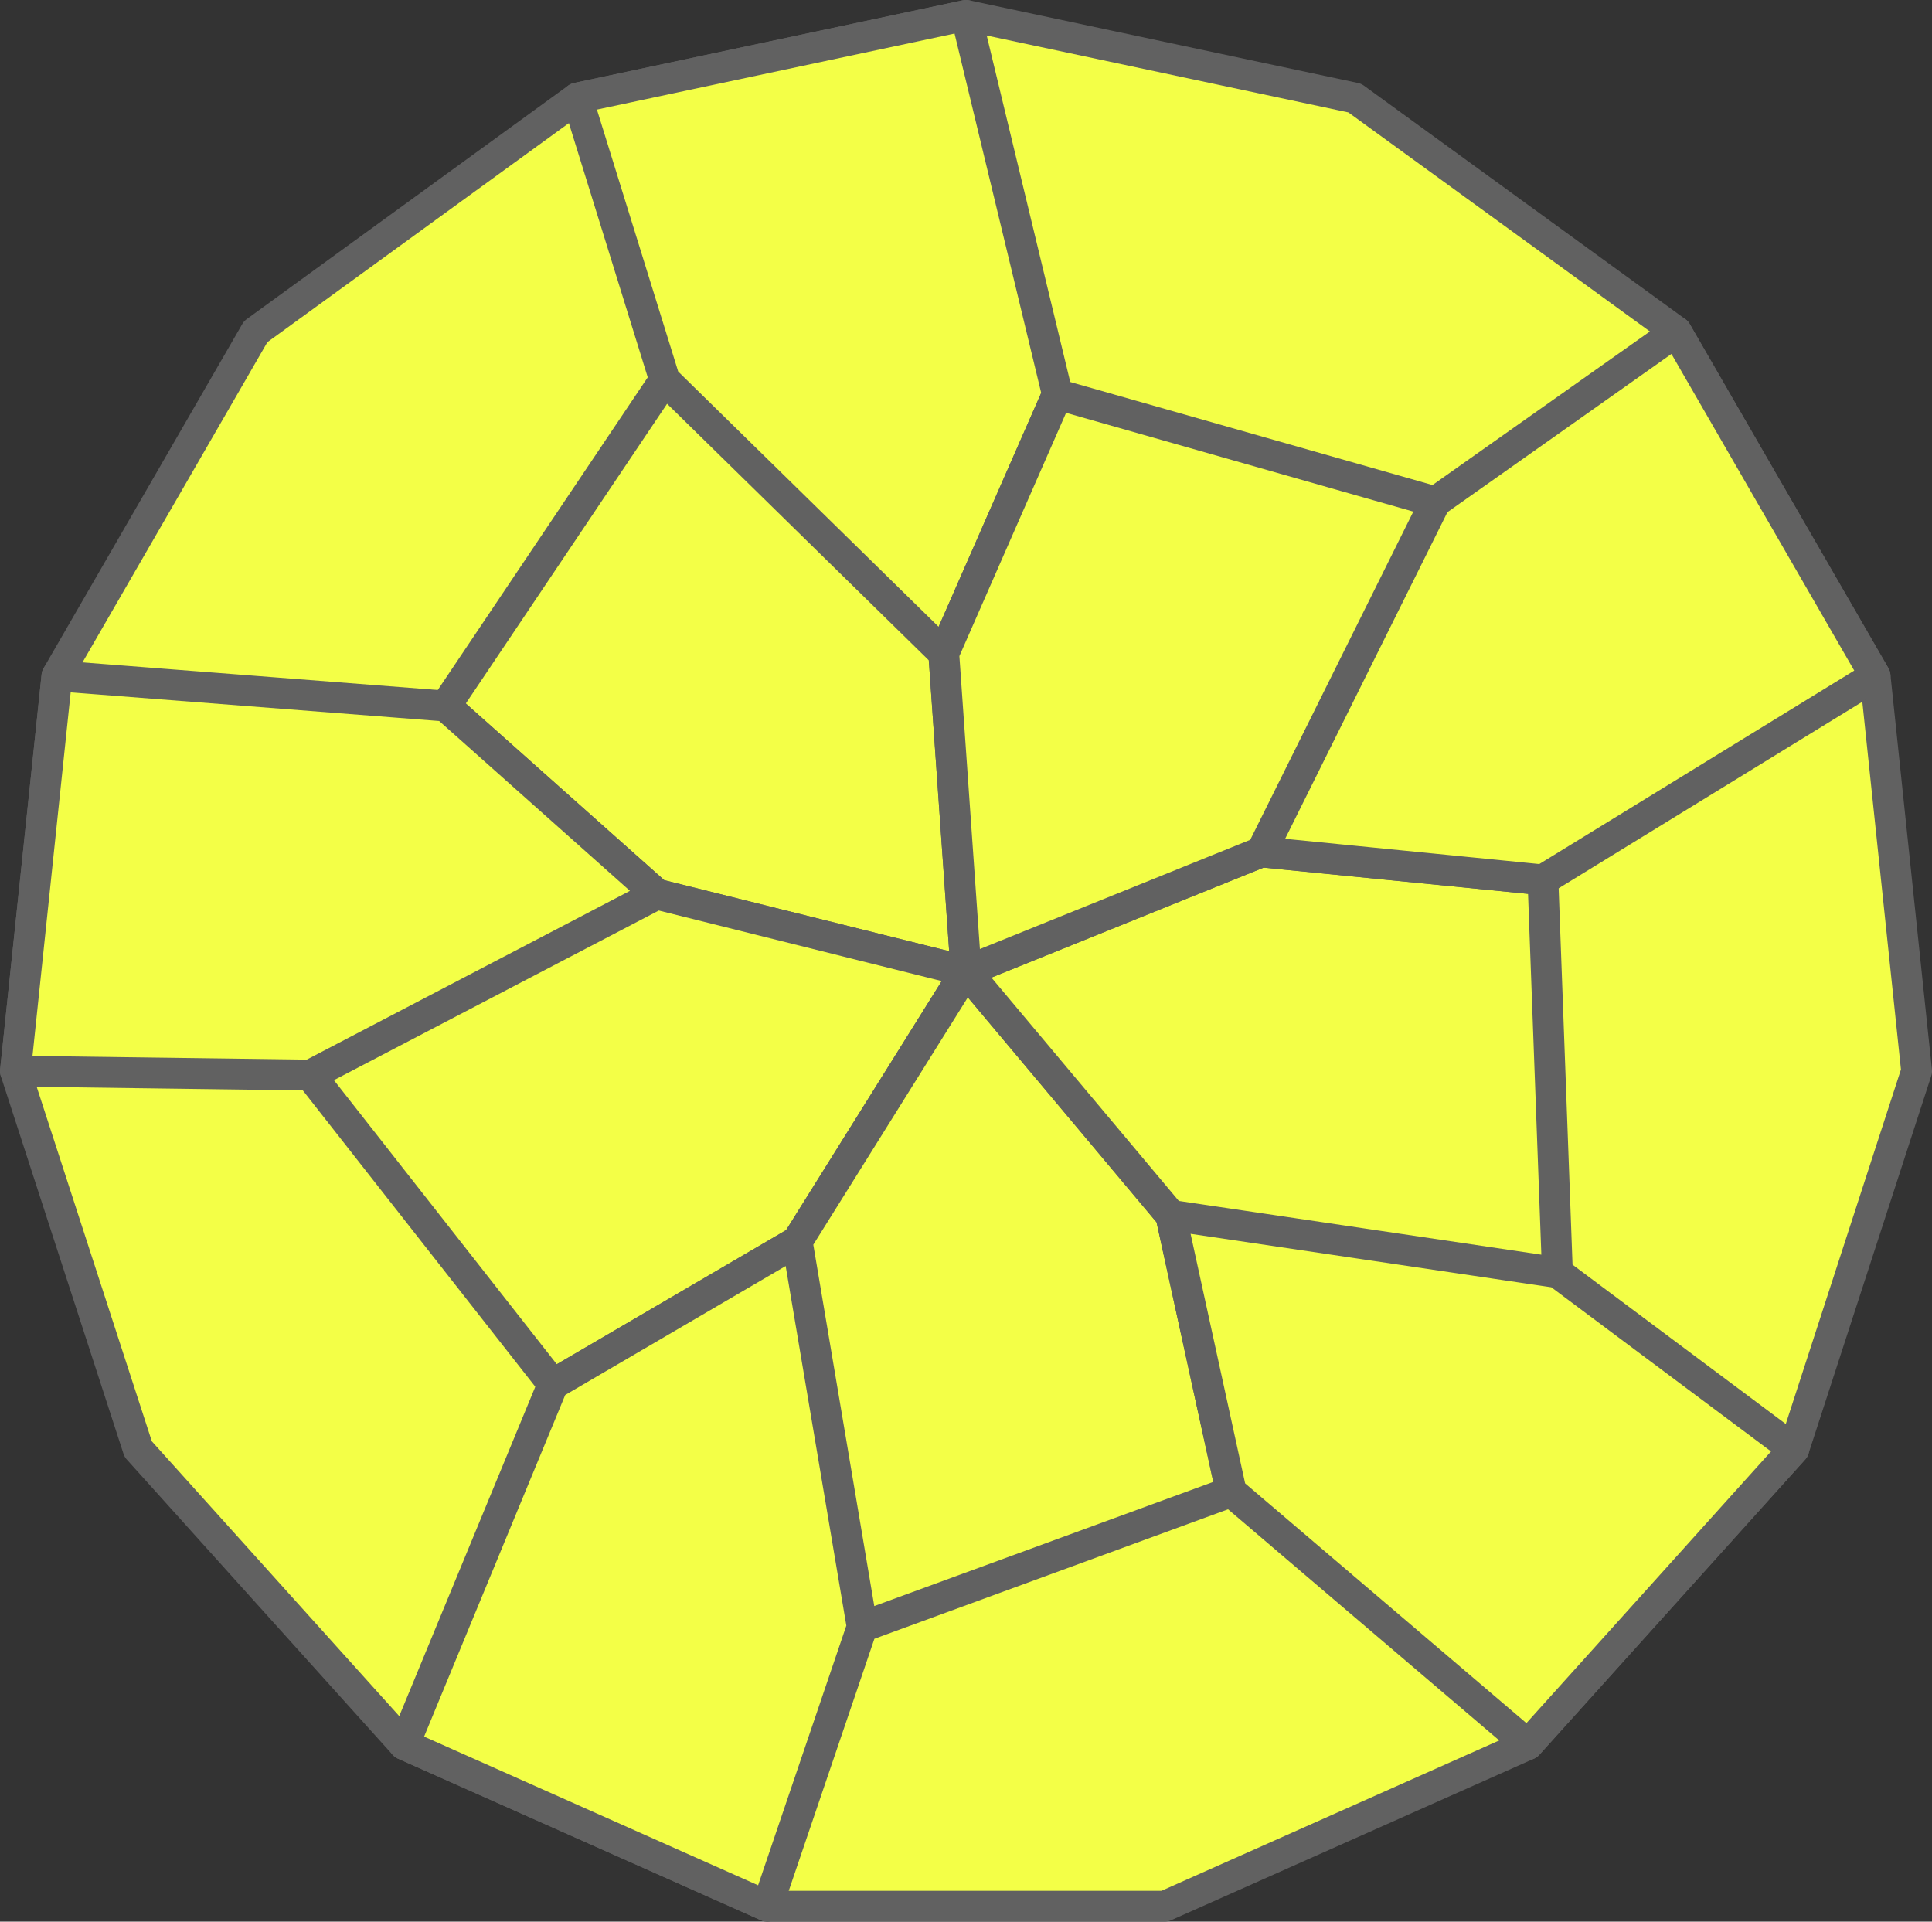
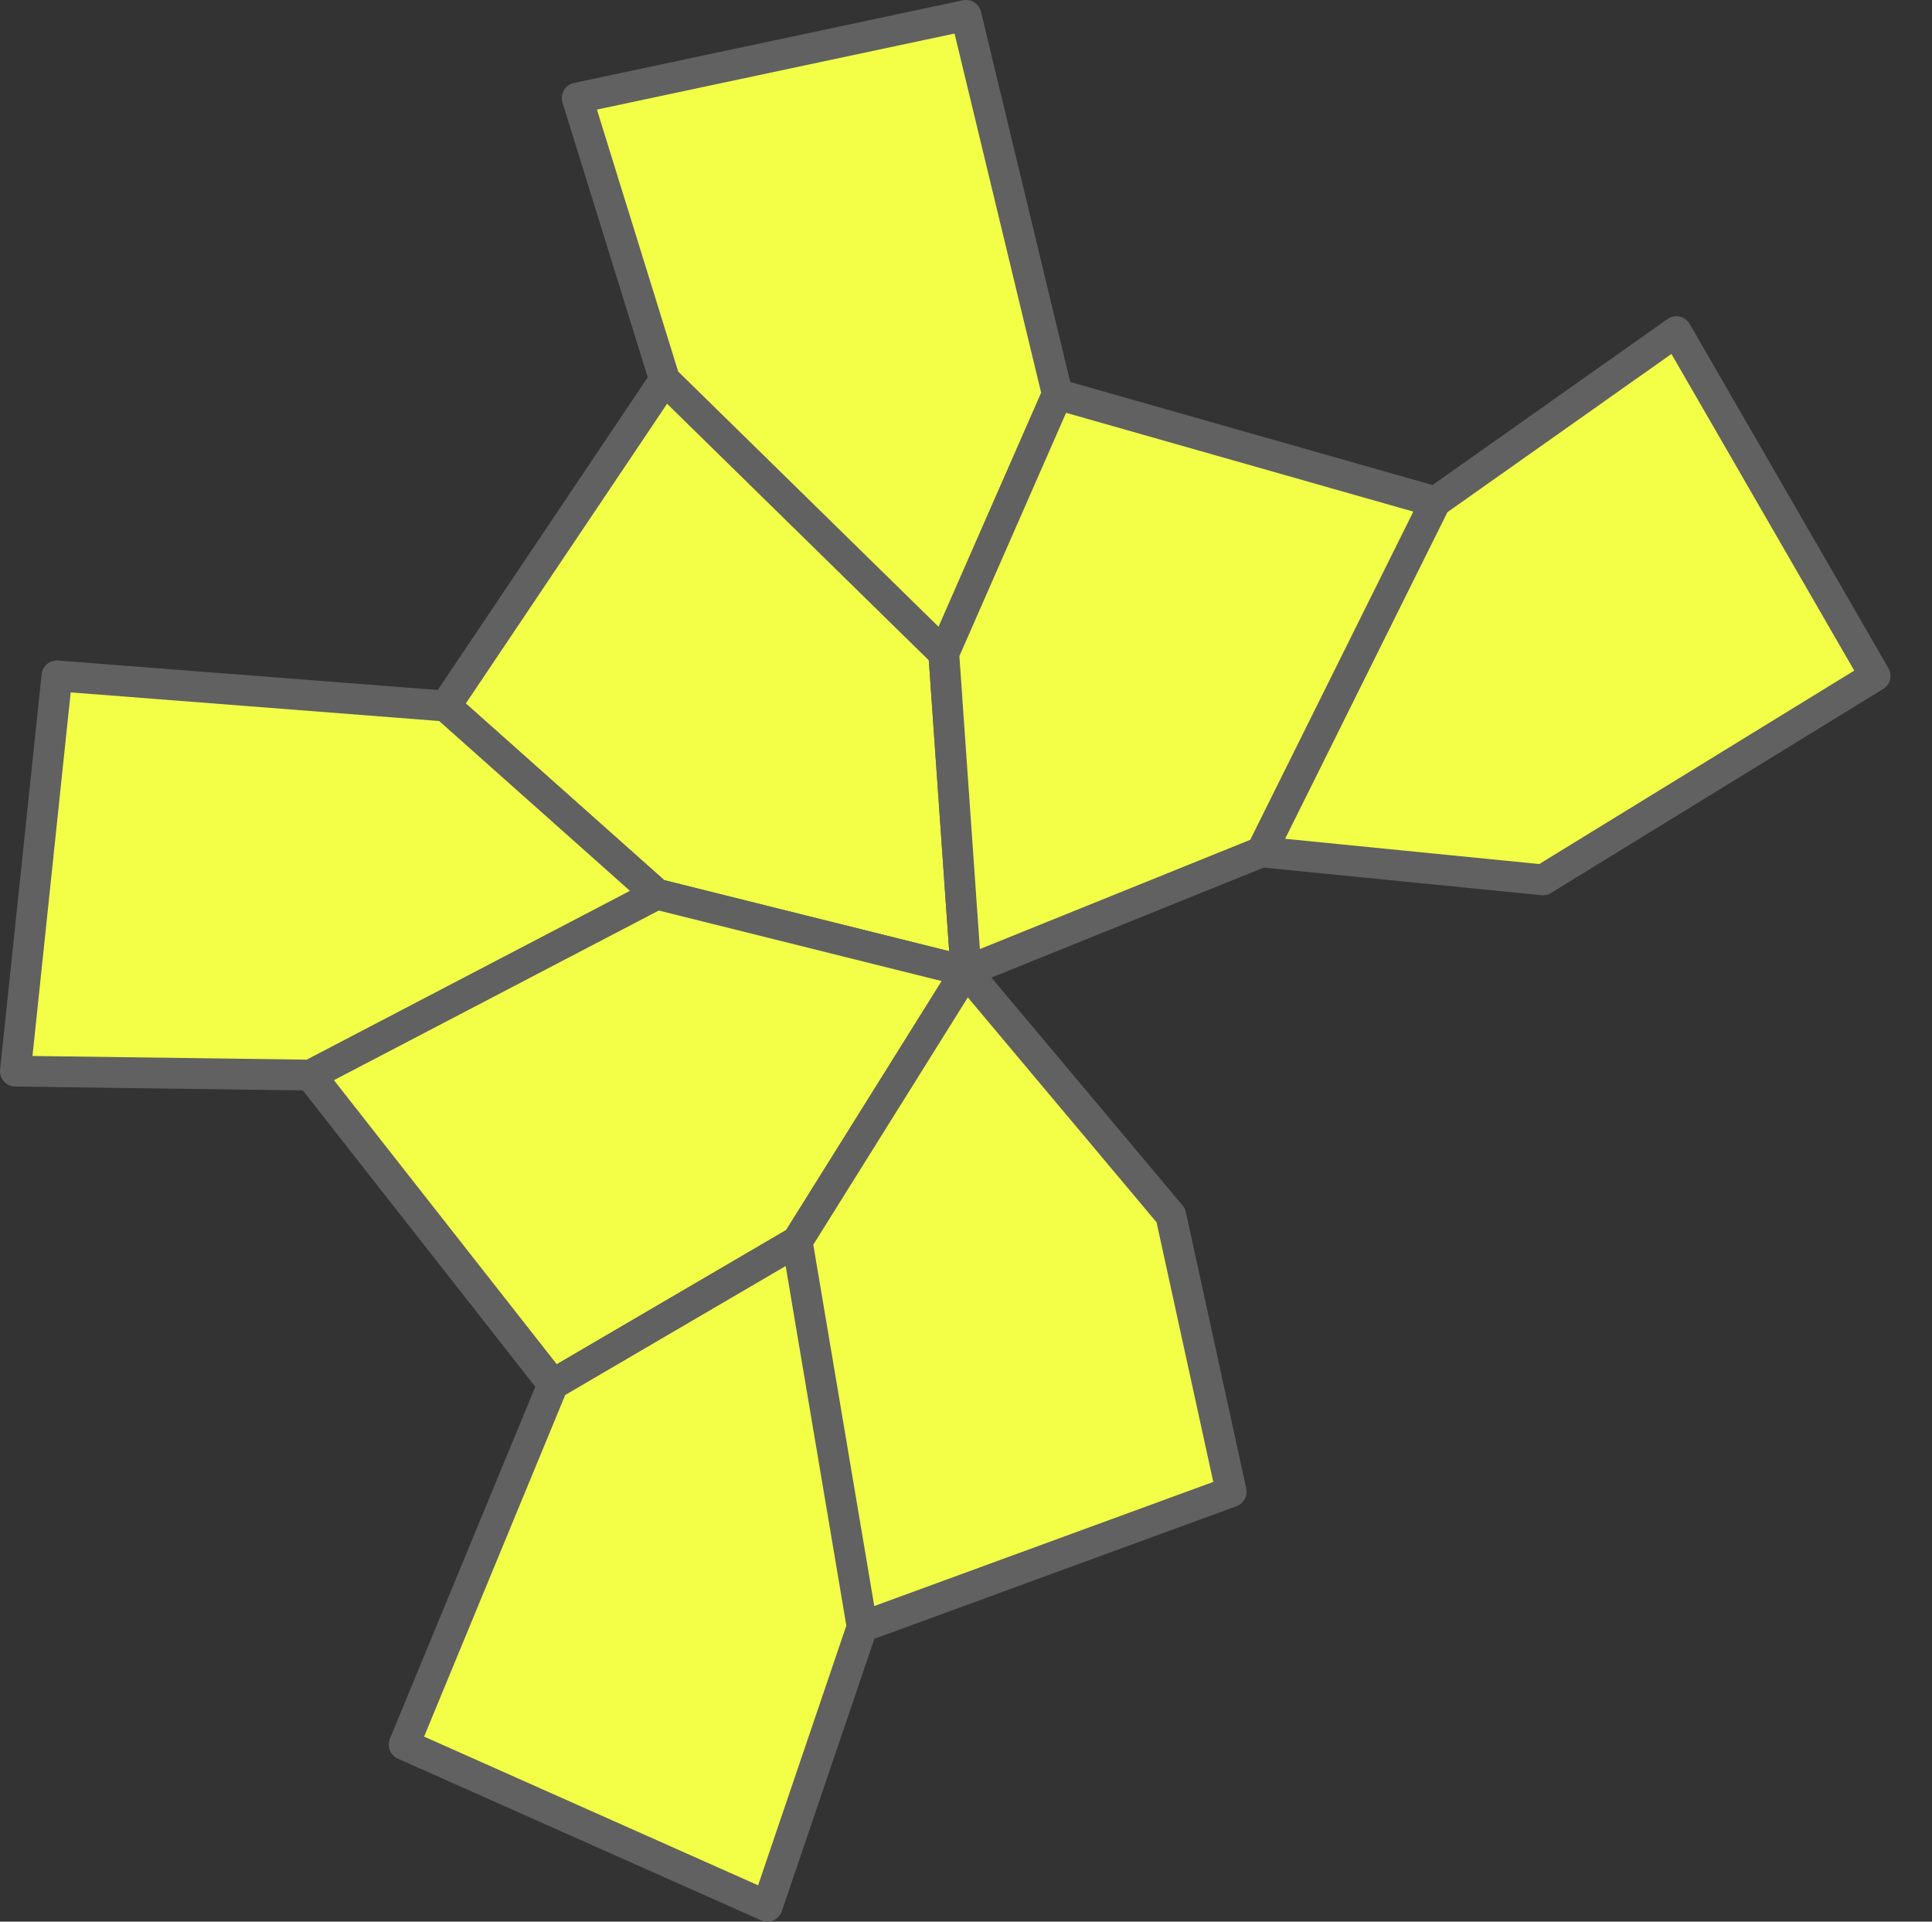
<svg xmlns="http://www.w3.org/2000/svg" width="206.264pt" height="205.152pt" viewBox="0 0 206.264 205.152" version="1.1">
  <rect x="0" y="0" width="206.264" height="205.152" fill="#333333" stroke="none" />
  <defs>
    <clipPath id="clip1">
      <path d="M 41 102 L 134 102 L 134 205.152 L 41 205.152 Z M 41 102 " />
    </clipPath>
  </defs>
  <g id="surface1">
-     <path style=" stroke:none;fill-rule:nonzero;fill:rgb(95.293%,100%,27.843%);fill-opacity:1;" d="M 103.133 1.641 L 61.625 10.465 L 27.297 35.406 L 6.078 72.156 L 1.645 114.355 L 14.754 154.715 L 43.148 186.25 L 81.914 203.508 L 124.348 203.508 L 163.113 186.25 L 191.508 154.715 L 204.621 114.355 L 200.188 72.156 L 178.969 35.406 L 144.641 10.465 Z M 103.133 1.641 " />
-     <path style="fill:none;stroke-width:3.288;stroke-linecap:butt;stroke-linejoin:round;stroke:rgb(38.039%,38.039%,38.039%);stroke-opacity:1;stroke-miterlimit:10;" d="M 0.001 111.971 L -41.507 103.147 L -75.835 78.206 L -97.054 41.456 L -101.487 -0.743 L -88.378 -41.103 L -59.984 -72.638 L -21.218 -89.896 L 21.216 -89.896 L 59.981 -72.638 L 88.376 -41.103 L 101.489 -0.743 L 97.055 41.456 L 75.837 78.206 L 41.509 103.147 Z M 0.001 111.971 " transform="matrix(1,0,0,-1,103.132,113.612)" />
    <path style="fill-rule:nonzero;fill:rgb(95.293%,100%,27.843%);fill-opacity:1;stroke-width:3.288;stroke-linecap:butt;stroke-linejoin:round;stroke:rgb(38.039%,38.039%,38.039%);stroke-opacity:1;stroke-miterlimit:10;" d="M 0.001 111.971 L -41.507 103.147 L -32.175 73.065 L -2.374 43.854 L 9.755 71.514 Z M -32.175 73.065 L -55.566 38.233 L -33.007 18.151 L 0.001 9.921 L -2.374 43.854 Z M -32.175 73.065 " transform="matrix(1,0,0,-1,103.132,113.612)" />
    <path style="fill-rule:nonzero;fill:rgb(95.293%,100%,27.843%);fill-opacity:1;stroke-width:3.288;stroke-linecap:butt;stroke-linejoin:round;stroke:rgb(38.039%,38.039%,38.039%);stroke-opacity:1;stroke-miterlimit:10;" d="M -97.054 41.456 L -101.487 -0.743 L -69.995 -1.165 L -33.007 18.151 L -55.566 38.233 Z M -69.995 -1.165 L -44.097 -34.177 L -18.027 -18.927 L 0.001 9.921 L -33.007 18.151 Z M -69.995 -1.165 " transform="matrix(1,0,0,-1,103.132,113.612)" />
    <path style=" stroke:none;fill-rule:nonzero;fill:rgb(95.293%,100%,27.843%);fill-opacity:1;" d="M 43.148 186.25 L 81.914 203.508 L 92.047 173.684 L 85.105 132.539 L 59.035 147.789 Z M 92.047 173.684 L 131.445 159.258 L 124.996 129.746 L 103.133 103.691 L 85.105 132.539 Z M 92.047 173.684 " />
    <g clip-path="url(#clip1)" clip-rule="nonzero">
      <path style="fill:none;stroke-width:3.288;stroke-linecap:butt;stroke-linejoin:round;stroke:rgb(38.039%,38.039%,38.039%);stroke-opacity:1;stroke-miterlimit:10;" d="M -59.984 -72.638 L -21.218 -89.896 L -11.085 -60.072 L -18.027 -18.927 L -44.097 -34.177 Z M -11.085 -60.072 L 28.313 -45.646 L 21.864 -16.134 L 0.001 9.921 L -18.027 -18.927 Z M -11.085 -60.072 " transform="matrix(1,0,0,-1,103.132,113.612)" />
    </g>
-     <path style="fill-rule:nonzero;fill:rgb(95.293%,100%,27.843%);fill-opacity:1;stroke-width:3.288;stroke-linecap:butt;stroke-linejoin:round;stroke:rgb(38.039%,38.039%,38.039%);stroke-opacity:1;stroke-miterlimit:10;" d="M 59.981 -72.638 L 88.376 -41.103 L 63.141 -22.251 L 21.864 -16.134 L 28.313 -45.646 Z M 63.141 -22.251 L 61.595 19.678 L 31.54 22.663 L 0.001 9.921 L 21.864 -16.134 Z M 63.141 -22.251 " transform="matrix(1,0,0,-1,103.132,113.612)" />
    <path style="fill-rule:nonzero;fill:rgb(95.293%,100%,27.843%);fill-opacity:1;stroke-width:3.288;stroke-linecap:butt;stroke-linejoin:round;stroke:rgb(38.039%,38.039%,38.039%);stroke-opacity:1;stroke-miterlimit:10;" d="M 97.055 41.456 L 75.837 78.206 L 50.11 60.034 L 31.54 22.663 L 61.595 19.678 Z M 50.11 60.034 L 9.755 71.514 L -2.374 43.854 L 0.001 9.921 L 31.54 22.663 Z M 50.11 60.034 " transform="matrix(1,0,0,-1,103.132,113.612)" />
  </g>
</svg>